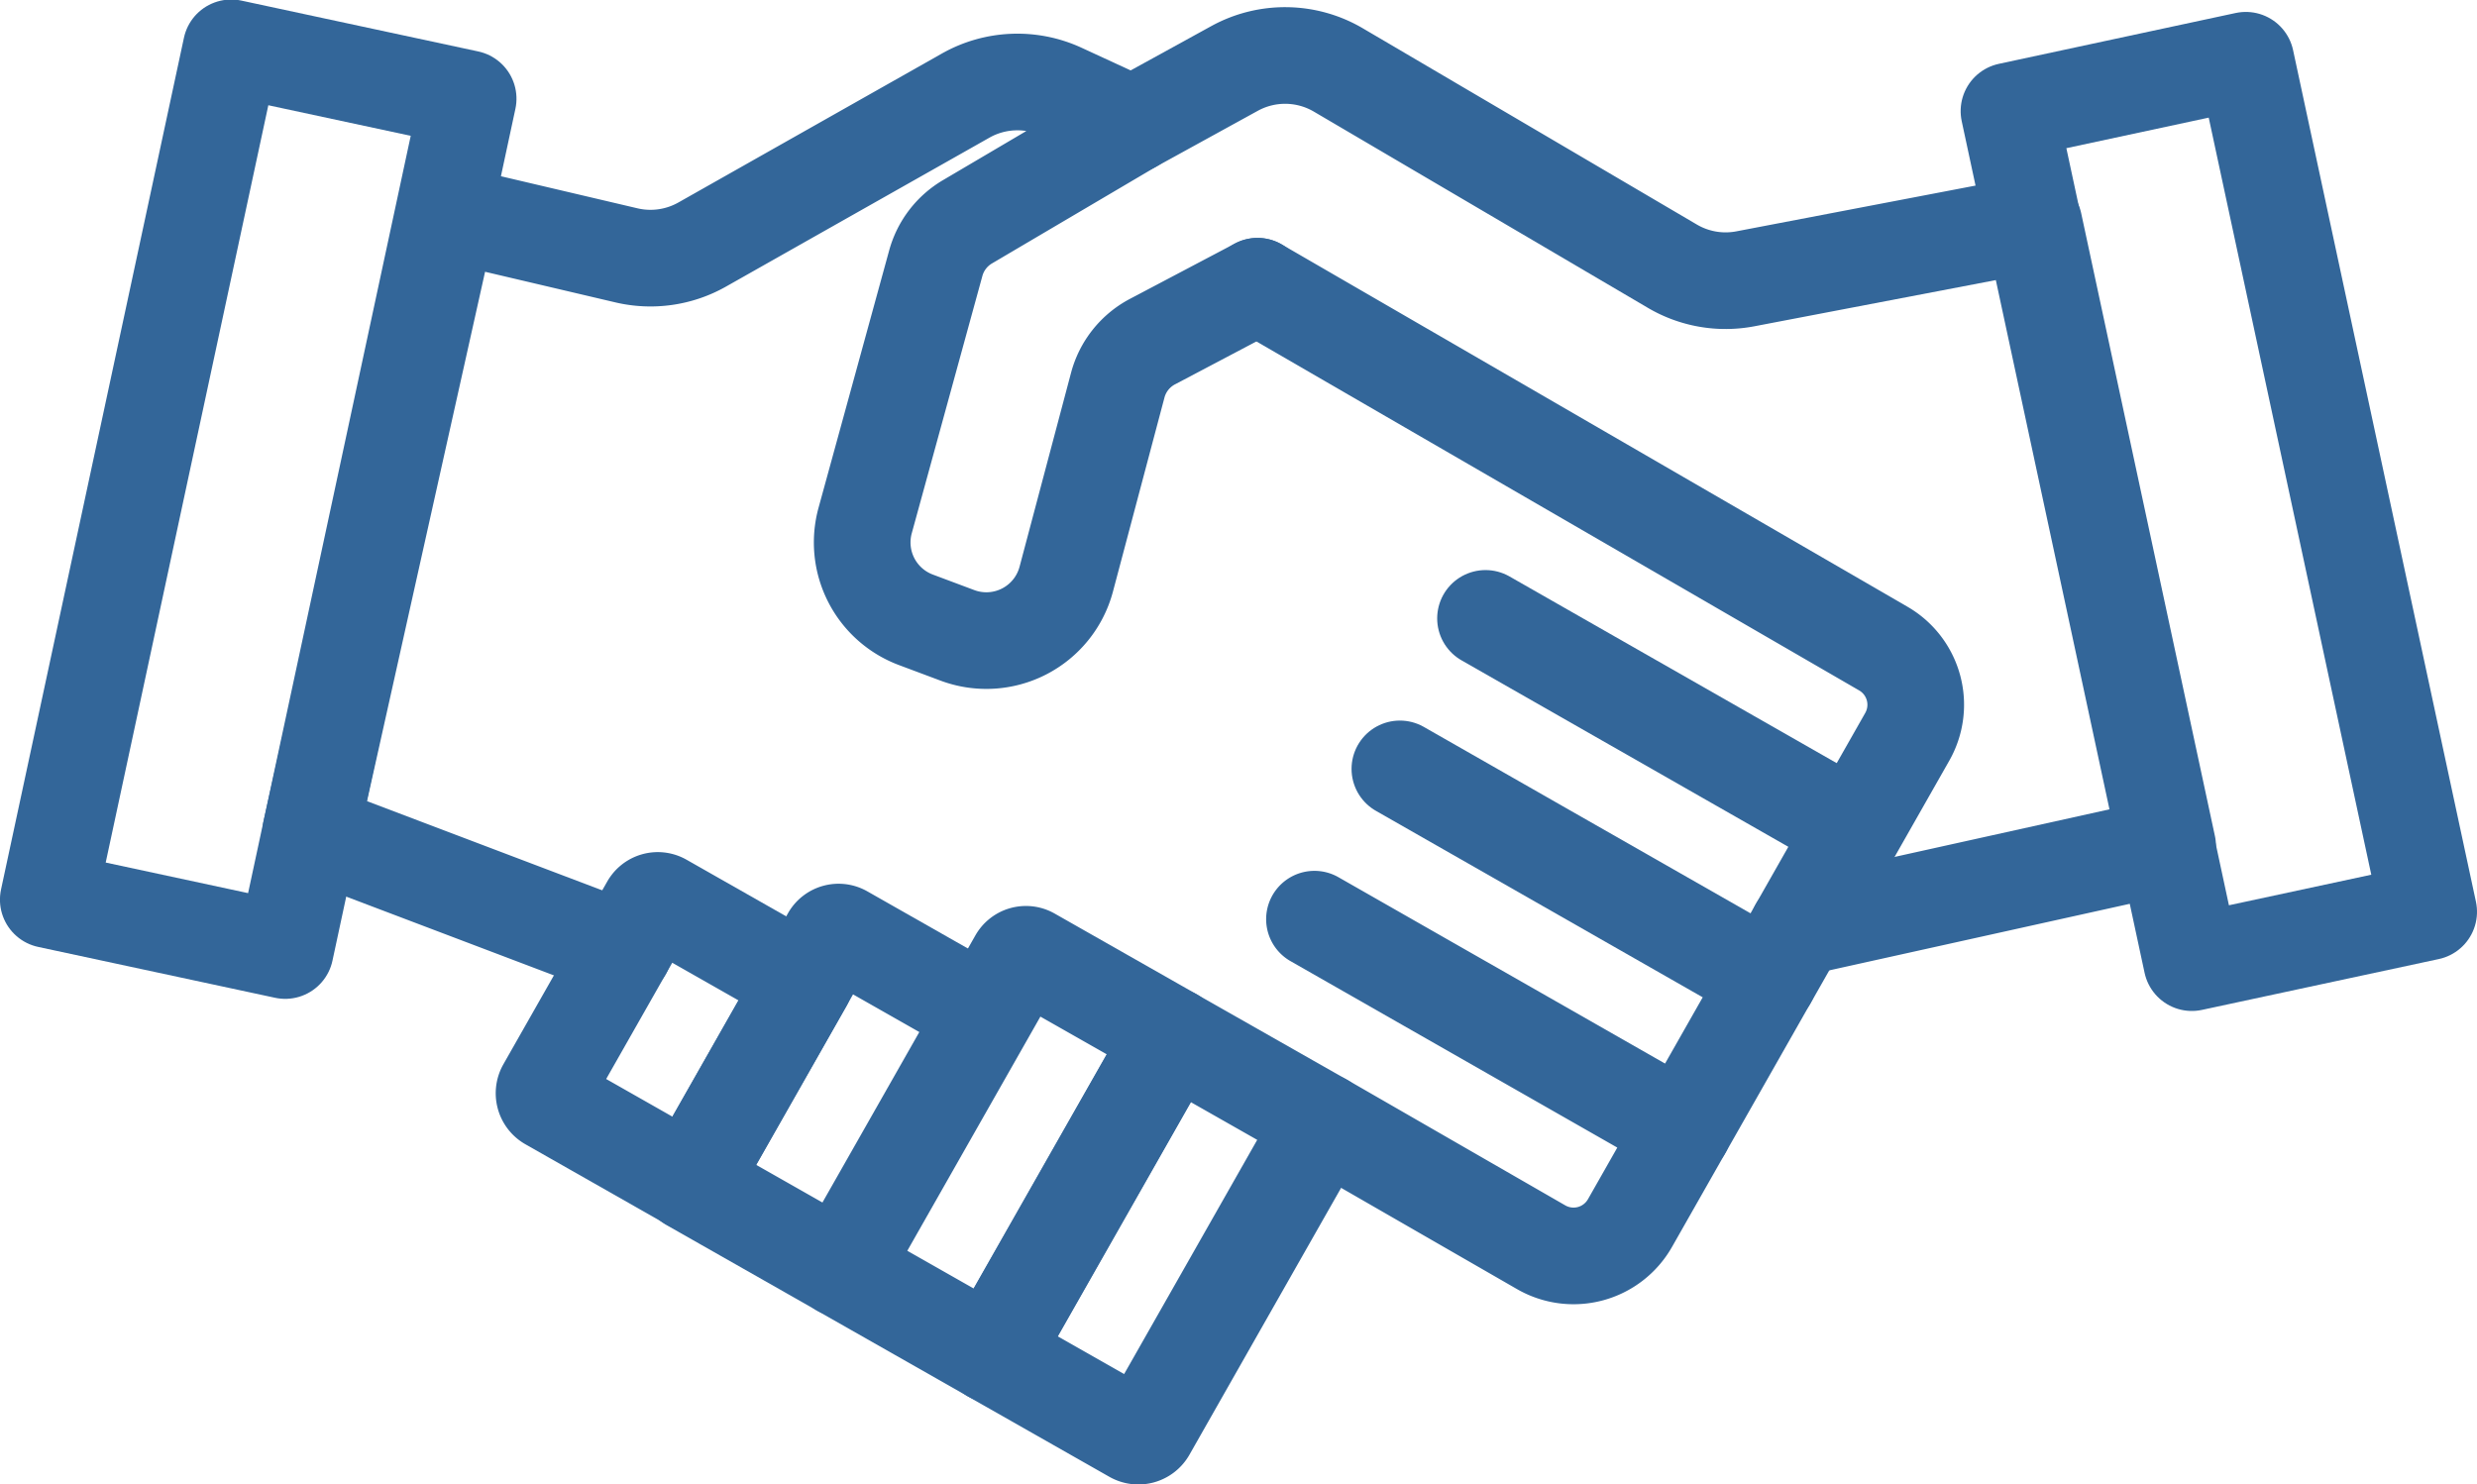
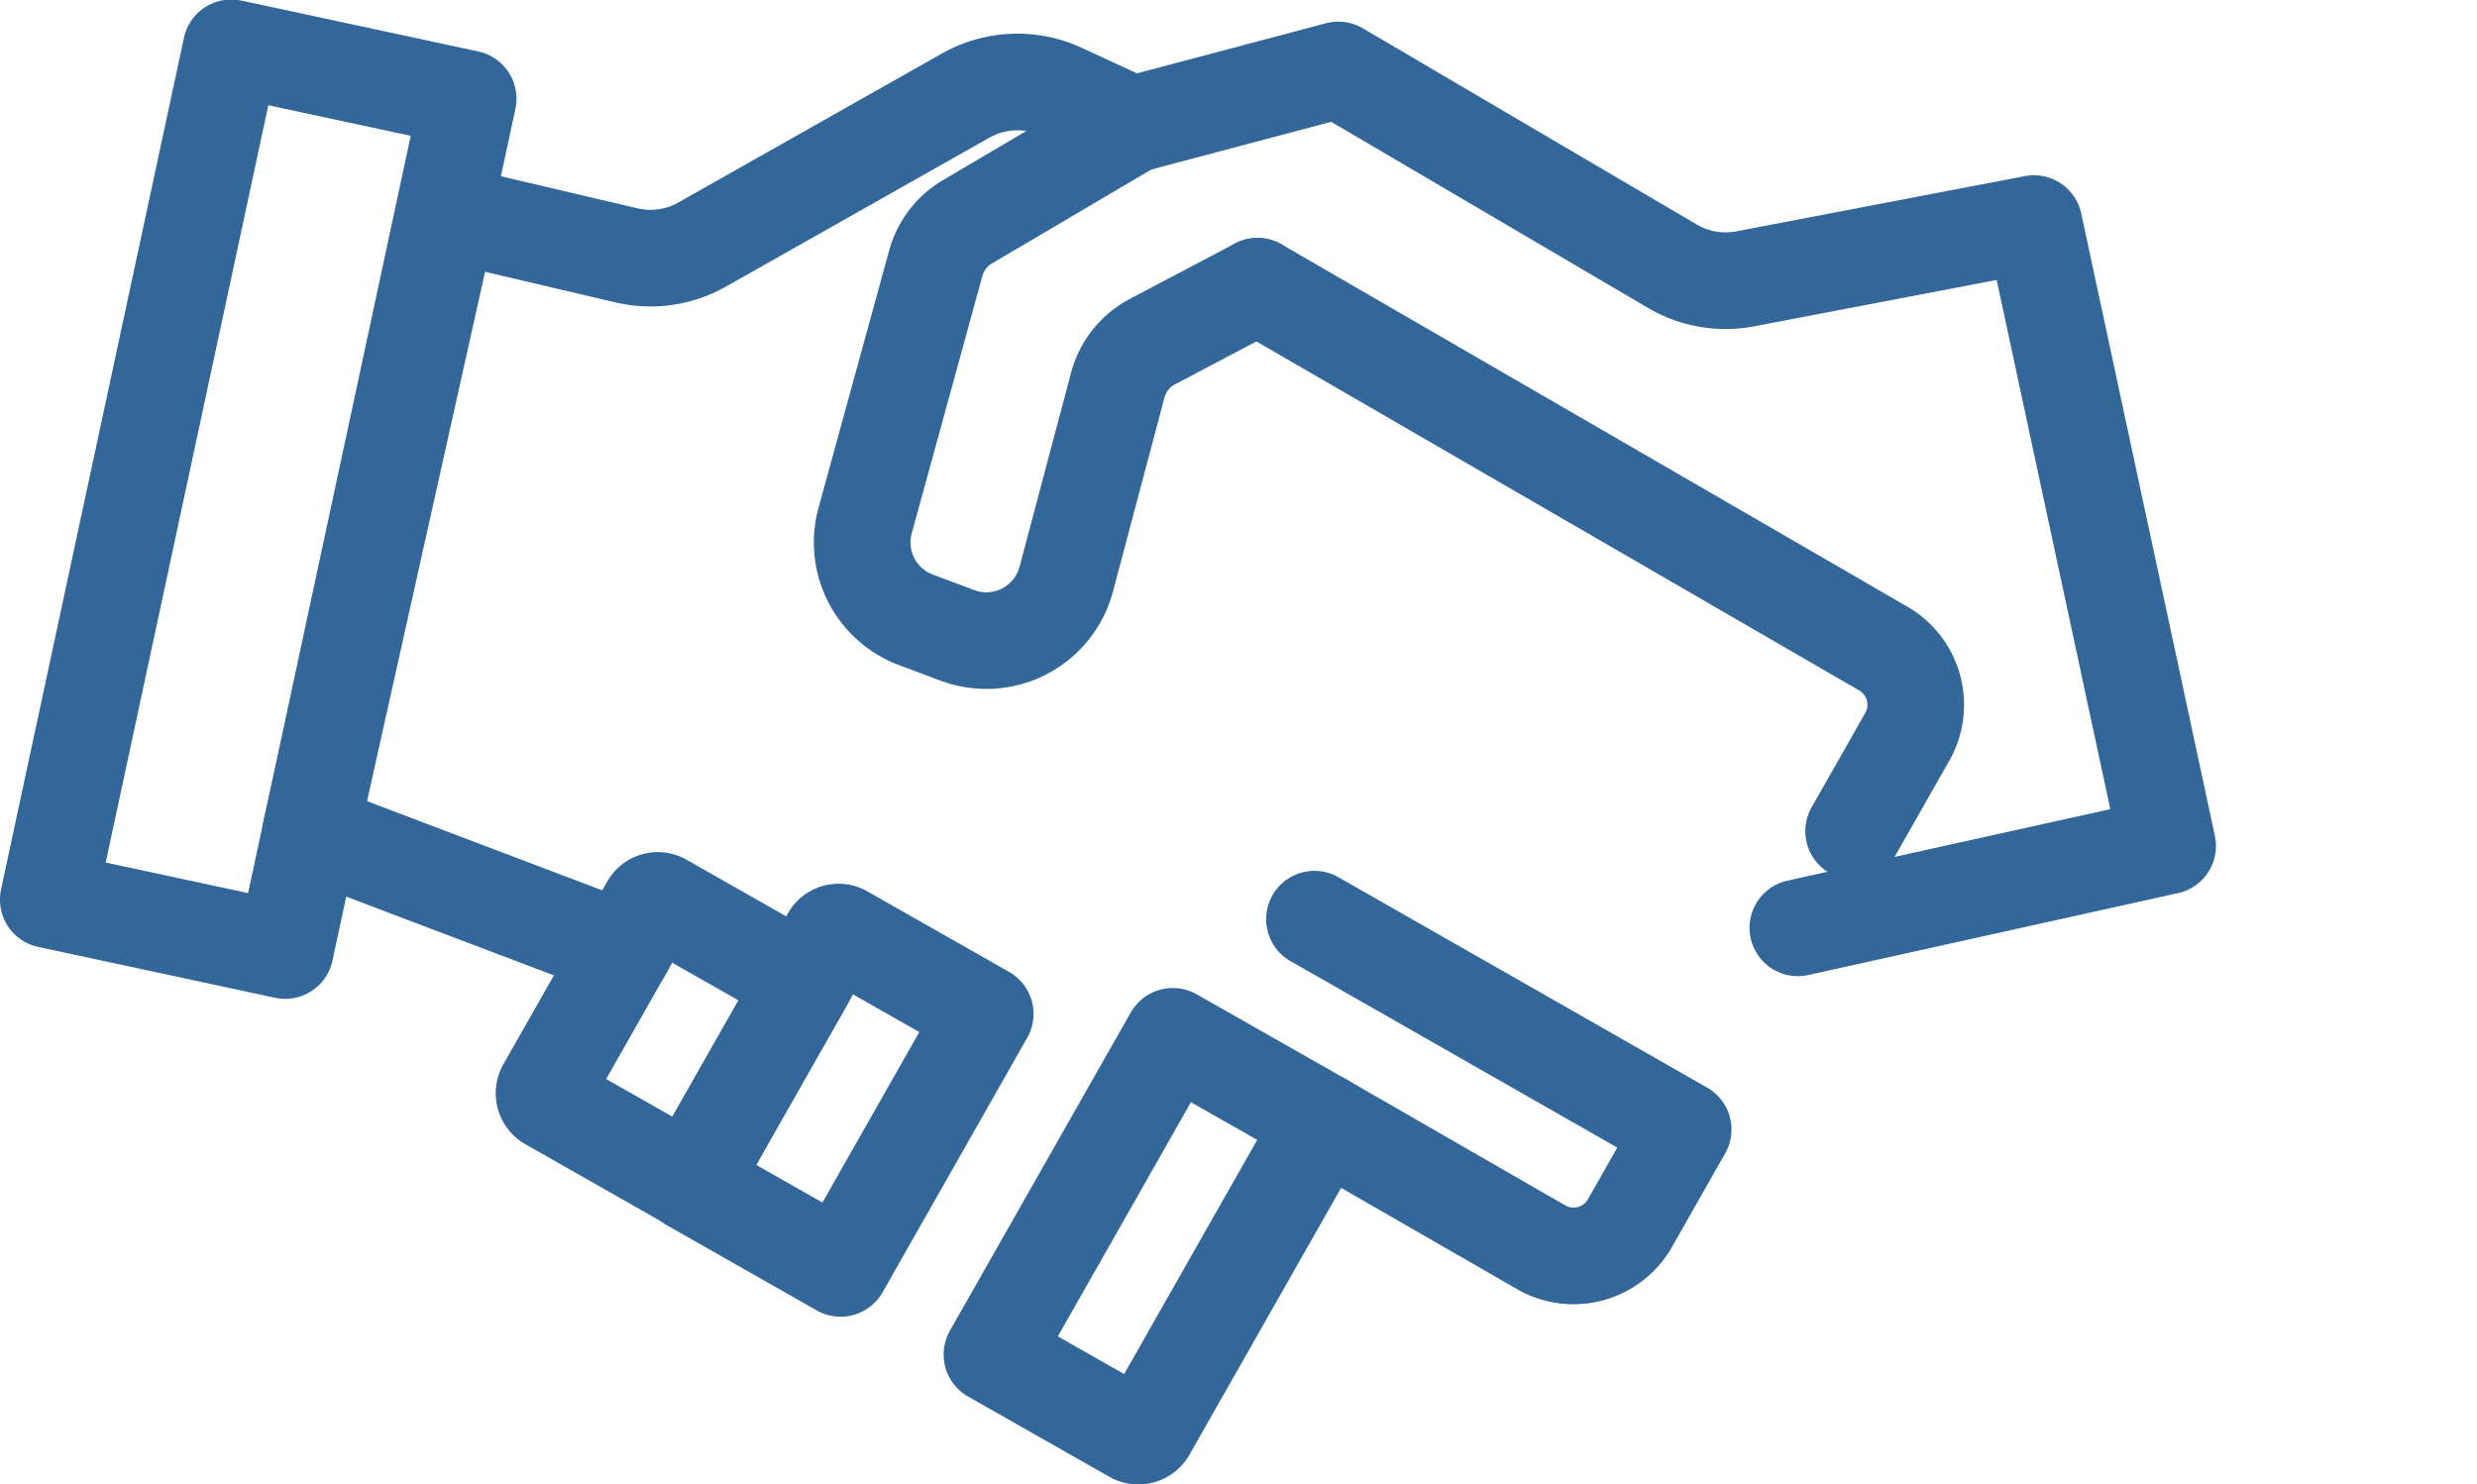
<svg xmlns="http://www.w3.org/2000/svg" viewBox="0 0 461.314 276.507">
  <g>
    <path d="M233.525,173.241l-19.57,10.318a12.911,12.911,0,0,0-6.457,8.108L197.907,227.8a15.393,15.393,0,0,1-20.276,10.467l-7.733-2.895a15.393,15.393,0,0,1-9.447-18.49l13.155-47.935a12.911,12.911,0,0,1,5.894-7.706l30.751-18.126-13.246-6.117a19.566,19.566,0,0,0-17.832.731l-49.07,27.743a19.565,19.565,0,0,1-14.02,2.035l-33.219-7.804L57.199,274.801l58.304,22.113" transform="translate(0.672 -119.923)" style="fill: none;stroke: #369;stroke-linecap: round;stroke-linejoin: round;stroke-width: 18px" />
-     <polyline points="276.659 115.184 345.322 154.366 329.415 182.36" style="fill: none;stroke: #369;stroke-linecap: round;stroke-linejoin: round;stroke-width: 18px" />
    <path d="M233.525,173.241l116.559,67.497a12.085,12.085,0,0,1,4.451,16.428L344.549,274.74" transform="translate(0.672 -119.923)" style="fill: none;stroke: #369;stroke-linecap: round;stroke-linejoin: round;stroke-width: 18px" />
-     <polyline points="260.711 143.217 329.375 182.399 313.467 210.394" style="fill: none;stroke: #369;stroke-linecap: round;stroke-linejoin: round;stroke-width: 18px" />
    <path d="M244.132,291.133l68.663,39.182-9.903,17.428a12.085,12.085,0,0,1-16.537,4.503l-40.612-23.383" transform="translate(0.672 -119.923)" style="fill: none;stroke: #369;stroke-linecap: round;stroke-linejoin: round;stroke-width: 18px" />
    <path d="M198.808,316.459h32.199a0,0,0,0,1,0,0v66.236a1.934,1.934,0,0,1-1.934,1.934H198.808a0,0,0,0,1,0,0v-68.17a0,0,0,0,1,0,0Z" transform="translate(201.915 -180.329) rotate(29.607)" style="fill: none;stroke: #369;stroke-linecap: round;stroke-linejoin: round;stroke-width: 18px" />
-     <path d="M172.601,300.515h30.37a0,0,0,0,1,0,0v68.17a0,0,0,0,1,0,0H170.772a0,0,0,0,1,0,0V302.344A1.829,1.829,0,0,1,172.601,300.515Z" transform="translate(190.377 -168.56) rotate(29.607)" style="fill: none;stroke: #369;stroke-linecap: round;stroke-linejoin: round;stroke-width: 18px" />
    <path d="M141.079,297.266h30.37a0,0,0,0,1,0,0v54.52a0,0,0,0,1,0,0H139.25a0,0,0,0,1,0,0V299.095a1.829,1.829,0,0,1,1.829-1.829Z" transform="translate(181.285 -154.302) rotate(29.607)" style="fill: none;stroke: #369;stroke-linecap: round;stroke-linejoin: round;stroke-width: 18px" />
    <path d="M110.277,292.131h30.37a0,0,0,0,1,0,0v42.908a0,0,0,0,1,0,0H110.382a1.934,1.934,0,0,1-1.934-1.934V293.96A1.829,1.829,0,0,1,110.277,292.131Z" transform="translate(171.858 -140.512) rotate(29.607)" style="fill: none;stroke: #369;stroke-linecap: round;stroke-linejoin: round;stroke-width: 18px" />
-     <path d="M334.162,292.747l68.861-15.255-24.887-115.92-53.754,10.285a19.565,19.565,0,0,1-13.588-2.348l-62.217-36.555a19.565,19.565,0,0,0-19.335-.277L210.252,143.115" transform="translate(0.672 -119.923)" style="fill: none;stroke: #369;stroke-linecap: round;stroke-linejoin: round;stroke-width: 18px" />
-     <rect x="390.002" y="134.072" width="45.116" height="162.233" transform="translate(861.77 219.06) rotate(167.883)" style="fill: none;stroke: #369;stroke-linecap: round;stroke-linejoin: round;stroke-width: 18px" />
+     <path d="M334.162,292.747l68.861-15.255-24.887-115.92-53.754,10.285a19.565,19.565,0,0,1-13.588-2.348l-62.217-36.555L210.252,143.115" transform="translate(0.672 -119.923)" style="fill: none;stroke: #369;stroke-linecap: round;stroke-linejoin: round;stroke-width: 18px" />
    <rect x="24.852" y="131.851" width="45.116" height="162.233" transform="matrix(-0.978, -0.21, 0.21, -0.978, 49.733, 311.219)" style="fill: none;stroke: #369;stroke-linecap: round;stroke-linejoin: round;stroke-width: 18px" />
  </g>
</svg>